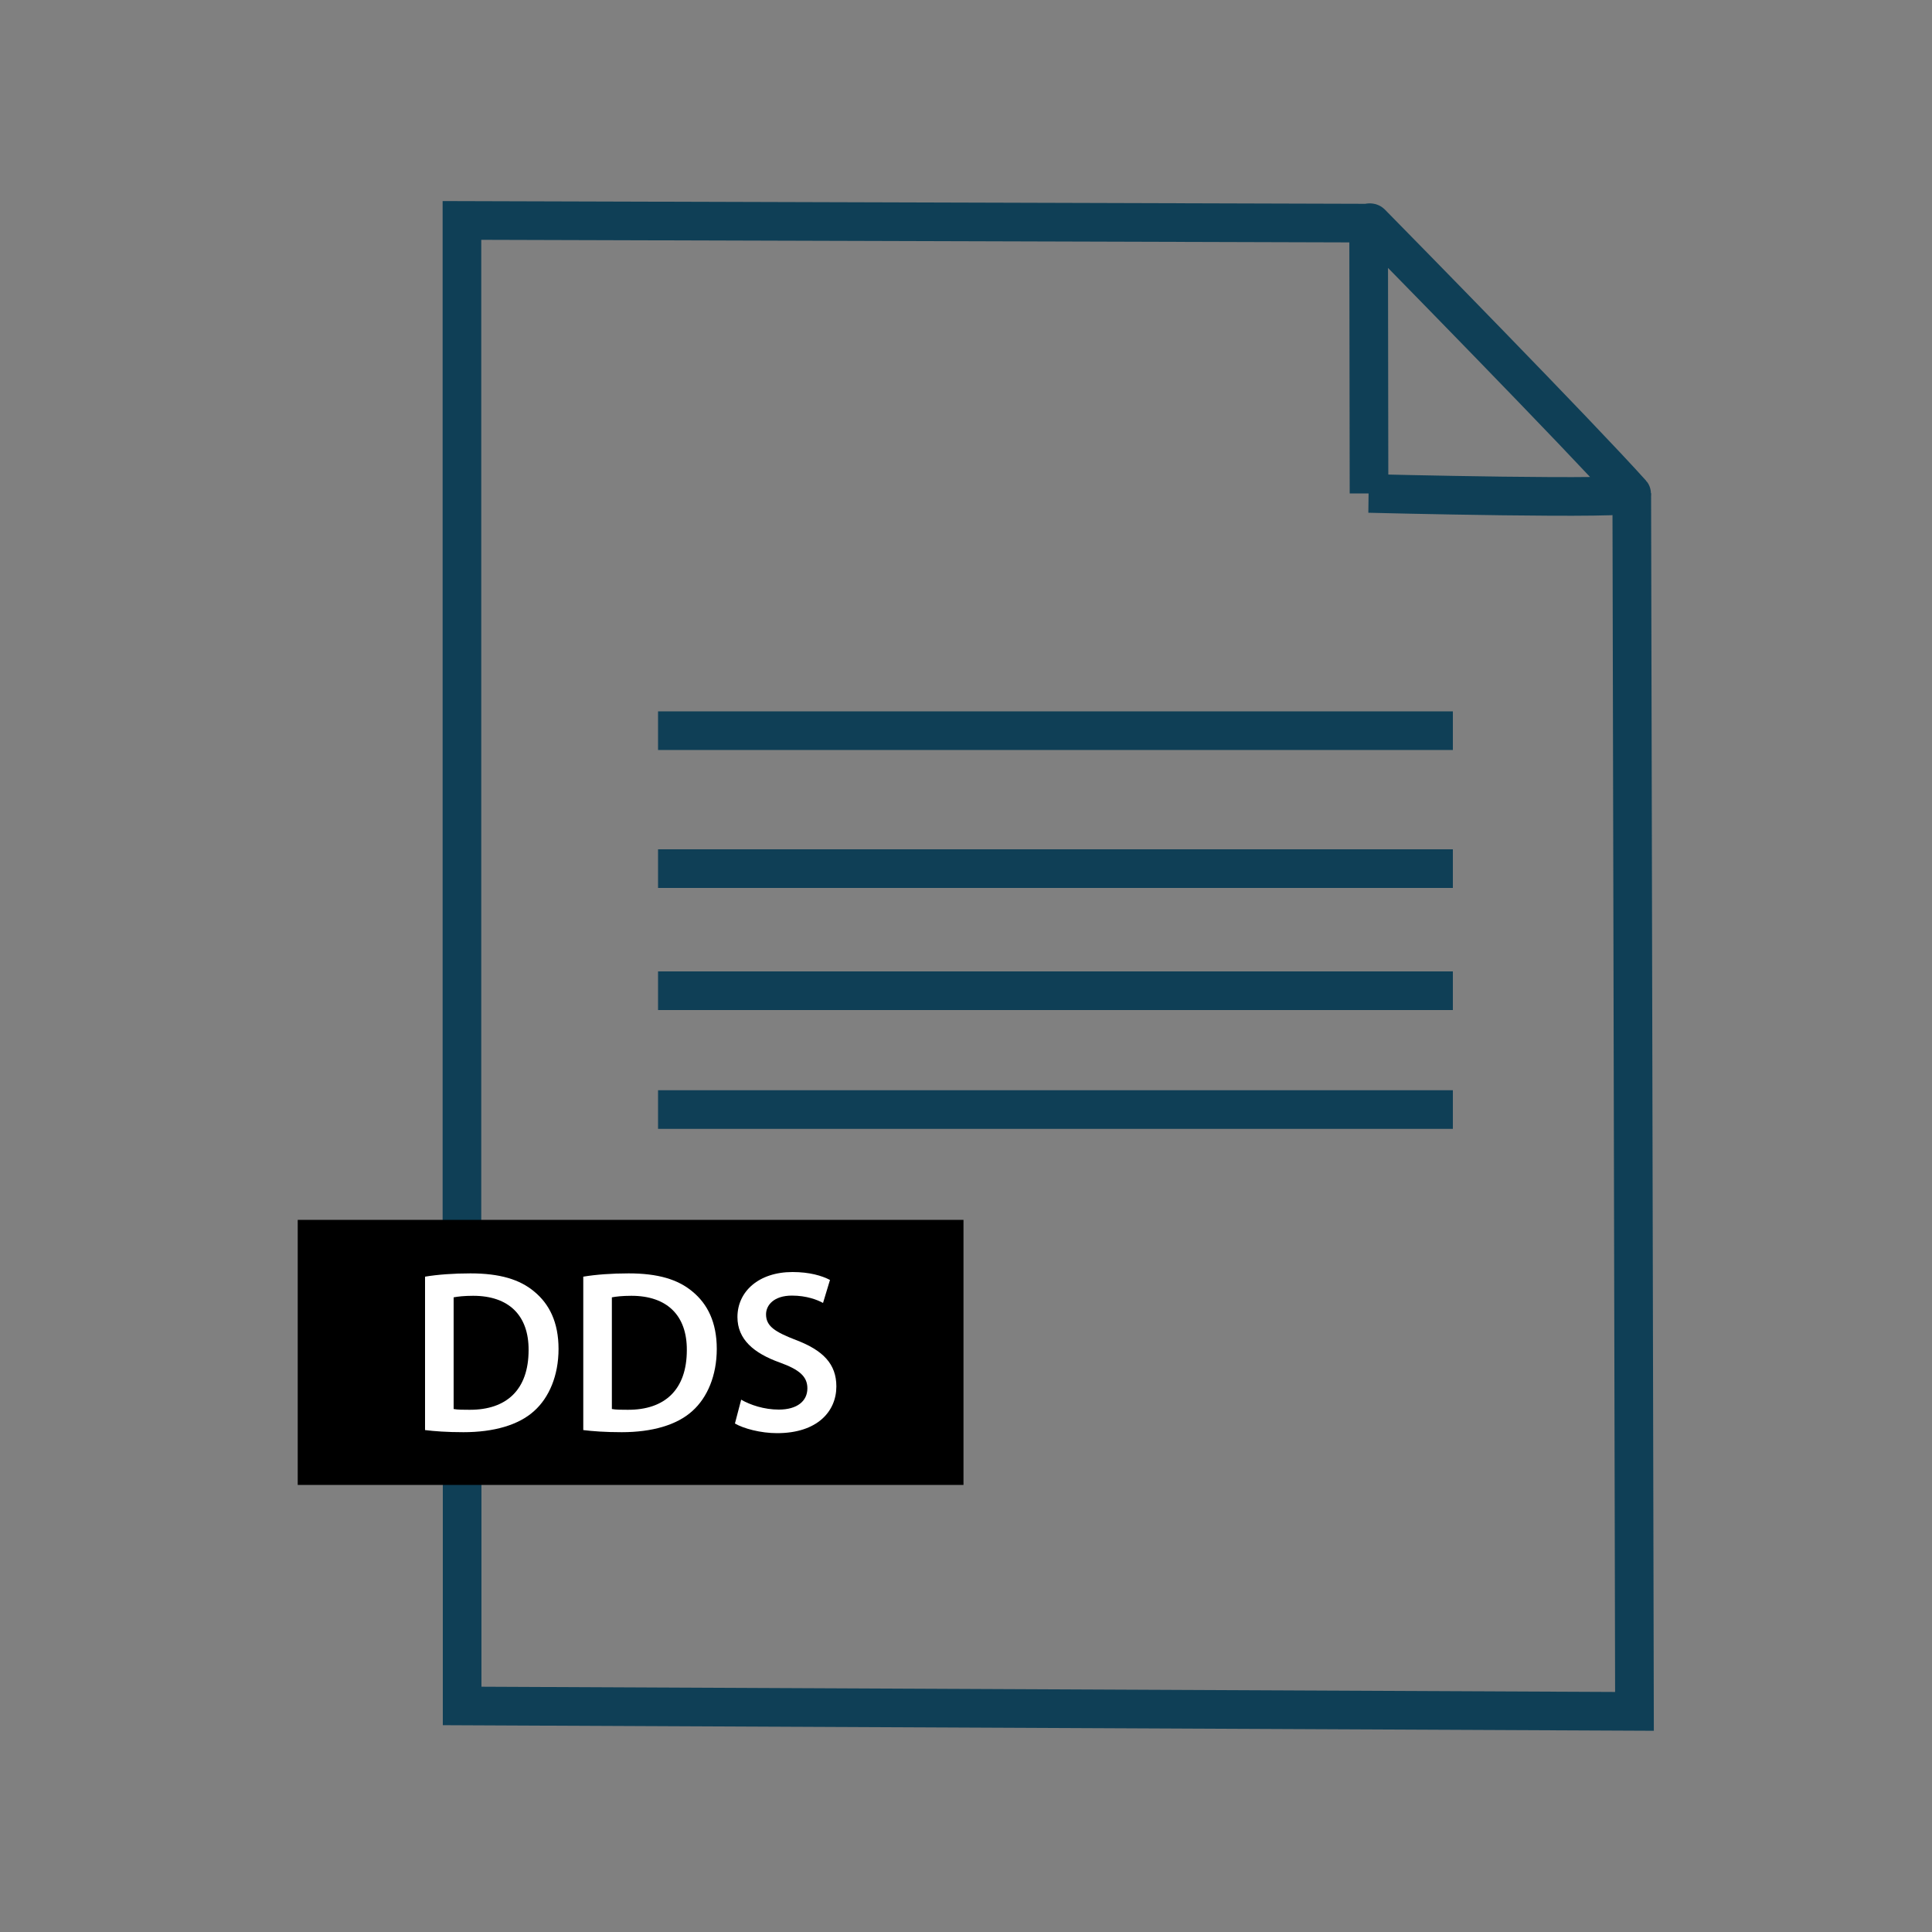
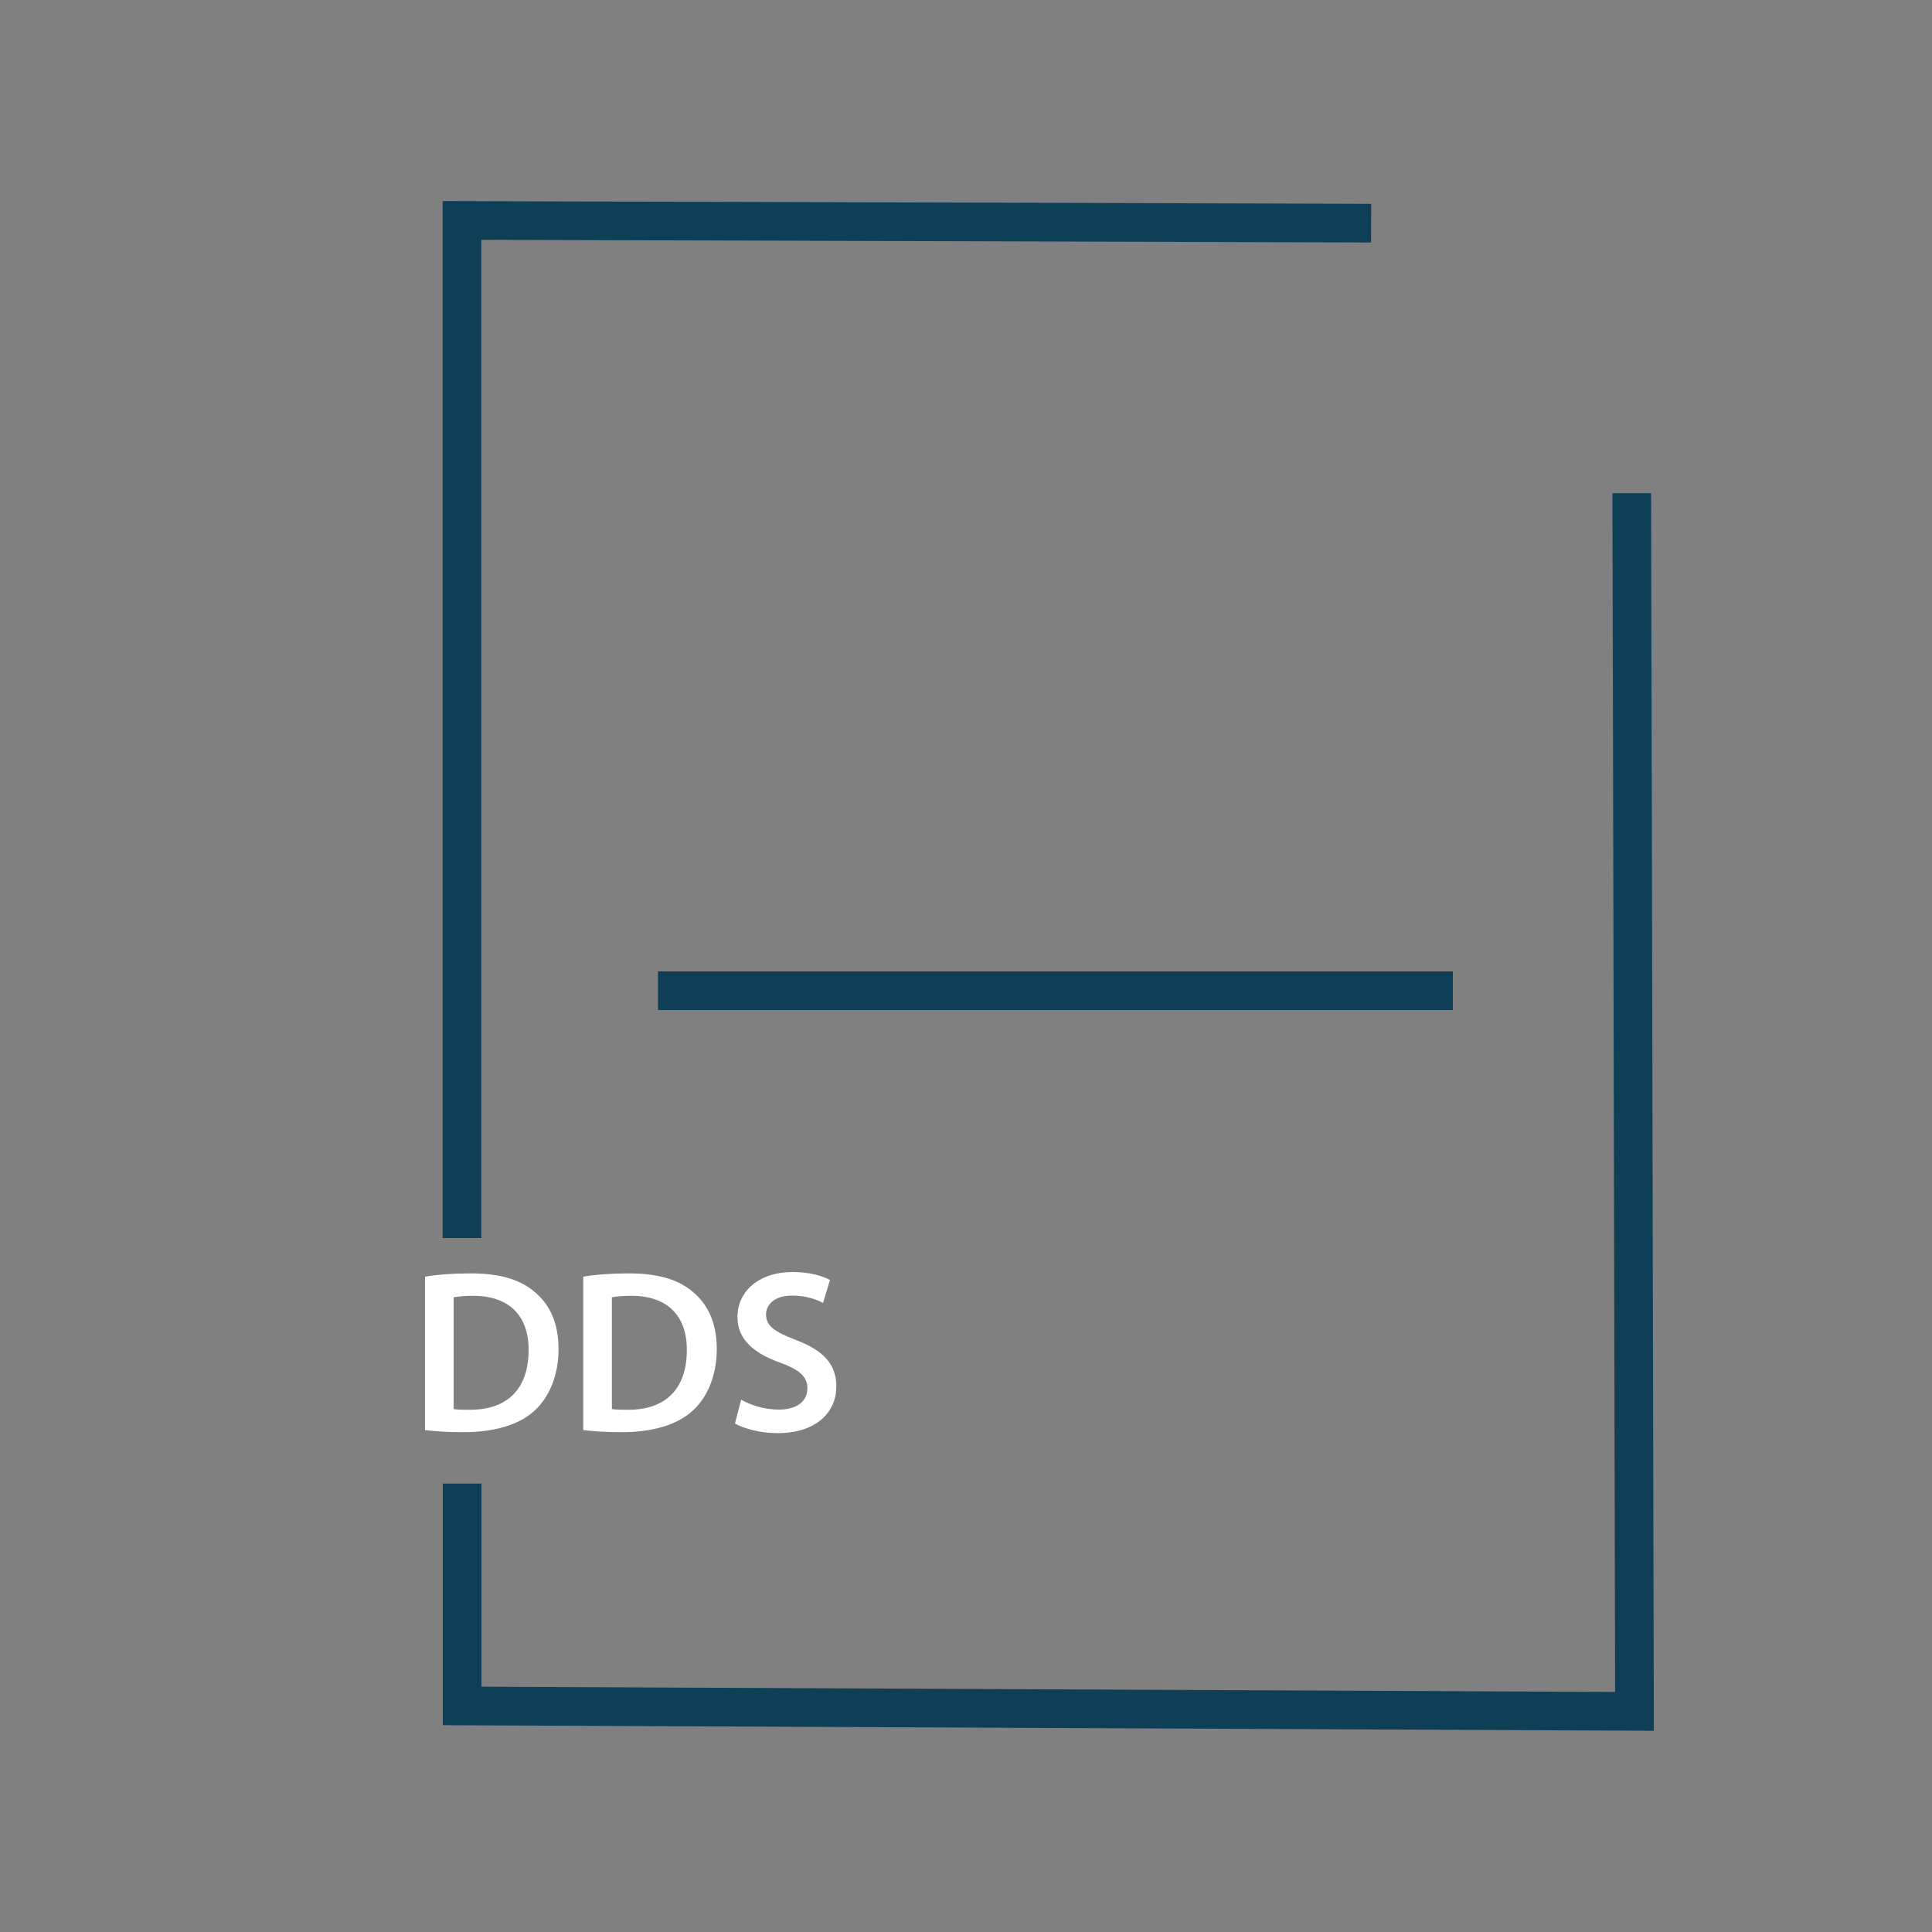
<svg xmlns="http://www.w3.org/2000/svg" id="dds-file" viewBox="0 0 100 100">
  <rect x="0" y="0" width="100" height="100" fill="#808080" stroke="none" />
  <defs>
    <style>
      .cls-1, .cls-2 {
        stroke-width: 0px;
      }

      .cls-2 {
        fill: #fff;
      }

      .cls-3 {
        fill: none;
        stroke: #0f3f56;
        stroke-width: 2px;
      }
    </style>
  </defs>
  <line class="cls-3" x1="34.06" y1="51.28" x2="75.2" y2="51.28" />
-   <line class="cls-3" x1="34.06" y1="57.43" x2="75.2" y2="57.43" />
-   <line class="cls-3" x1="34.06" y1="37.82" x2="75.2" y2="37.82" />
-   <line class="cls-3" x1="34.06" y1="44.96" x2="75.2" y2="44.96" />
-   <path class="cls-3" d="m70.86,25.54l-.02-13.93c0-.07.08-.11.13-.06,1.24,1.26,10.75,10.95,13.48,13.99.31.35-13.6,0-13.6,0Z" />
  <path class="cls-3" d="m70.97,11.55l-47.06-.14v52.67" />
  <path class="cls-3" d="m23.92,76.79v11.51l60.68.28-.14-63.05" />
-   <path class="cls-1" d="m15.41,63.14v13.72h34.46v-13.72H15.41Z" />
  <g>
    <path class="cls-2" d="m22,66.08c.65-.11,1.48-.17,2.35-.17,1.51,0,2.55.31,3.3.94.78.64,1.26,1.59,1.26,2.97s-.49,2.52-1.26,3.21c-.8.73-2.09,1.1-3.66,1.1-.86,0-1.51-.05-1.99-.11v-7.95Zm1.48,6.85c.2.04.52.04.82.04,1.92.01,3.06-1.04,3.06-3.09.01-1.79-1.02-2.81-2.87-2.81-.47,0-.8.04-1.01.08v5.78Z" />
    <path class="cls-2" d="m30.19,66.08c.65-.11,1.48-.17,2.35-.17,1.51,0,2.55.31,3.3.94.78.64,1.26,1.59,1.26,2.97s-.49,2.52-1.26,3.21c-.8.73-2.09,1.1-3.66,1.1-.86,0-1.51-.05-1.99-.11v-7.95Zm1.48,6.85c.2.04.52.04.82.04,1.92.01,3.06-1.04,3.06-3.09.01-1.79-1.02-2.81-2.87-2.81-.47,0-.8.04-1.01.08v5.78Z" />
    <path class="cls-2" d="m38.35,72.44c.48.28,1.2.52,1.96.52.95,0,1.48-.44,1.48-1.1,0-.61-.41-.97-1.44-1.34-1.33-.48-2.18-1.19-2.18-2.35,0-1.32,1.1-2.33,2.85-2.33.88,0,1.52.19,1.94.41l-.36,1.19c-.29-.16-.85-.38-1.61-.38-.94,0-1.34.5-1.34.97,0,.62.47.91,1.55,1.33,1.4.53,2.09,1.24,2.09,2.4,0,1.29-.98,2.42-3.07,2.42-.85,0-1.74-.24-2.18-.5l.32-1.22Z" />
  </g>
</svg>